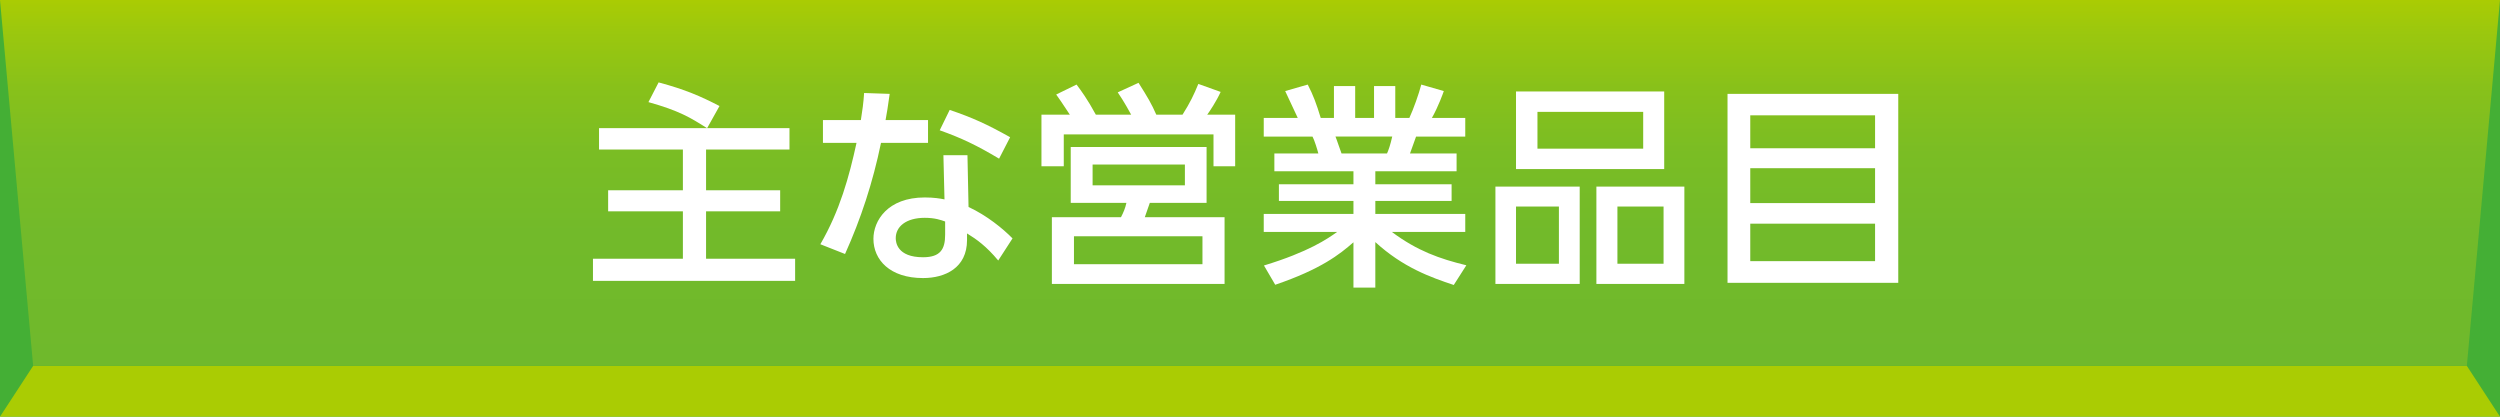
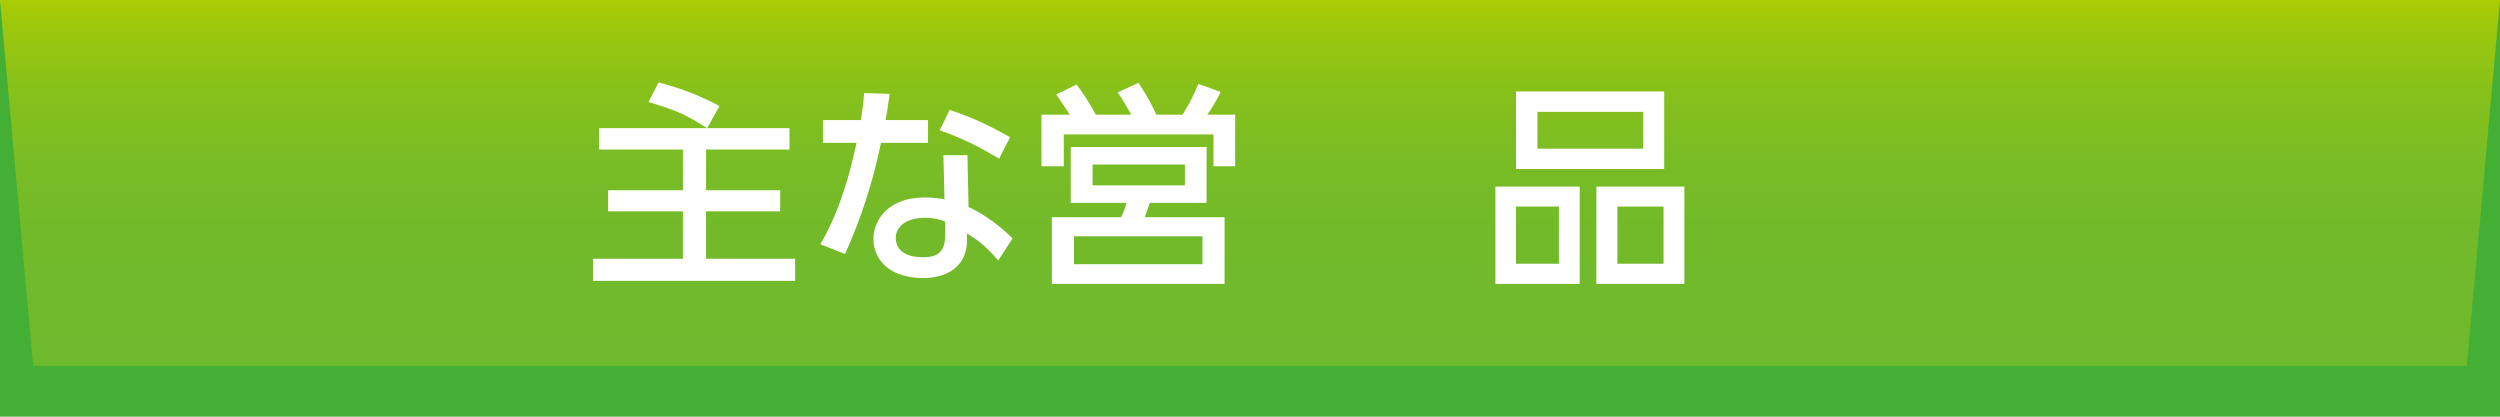
<svg xmlns="http://www.w3.org/2000/svg" version="1.1" id="レイヤー_1" x="0px" y="0px" width="300px" height="50px" viewBox="0 0 300 50" enable-background="new 0 0 300 50" xml:space="preserve">
  <g>
    <rect fill="#44AF35" width="300" height="50" />
-     <polygon fill="#AACC03" points="3.979,43.905 296.021,43.905 300,50 0,50  " />
    <linearGradient id="SVGID_1_" gradientUnits="userSpaceOnUse" x1="150" y1="43.905" x2="150" y2="4.882812e-04">
      <stop offset="0" style="stop-color:#6FB92C" />
      <stop offset="0.363" style="stop-color:#72BA2A" />
      <stop offset="0.581" style="stop-color:#7ABD24" />
      <stop offset="0.76" style="stop-color:#88C11A" />
      <stop offset="0.919" style="stop-color:#9CC80D" />
      <stop offset="1" style="stop-color:#AACC03" />
    </linearGradient>
    <polygon fill="url(#SVGID_1_)" points="3.979,43.905 296.021,43.905 300,0 0,0  " />
  </g>
  <g>
    <path fill="#FFFFFF" d="M84.833,15.373c-2.002-1.274-3.328-2.08-7.021-3.12l1.222-2.366c3.198,0.858,5.044,1.664,7.306,2.835   l-1.482,2.651h9.88v2.574h-10.01v4.888h8.892v2.522h-8.892v5.694h10.687v2.652H71.156v-2.652h10.791v-5.694h-8.97v-2.522h8.97   v-4.888H71.884v-2.574H84.833z" />
    <path fill="#FFFFFF" d="M111.363,14.411v2.73h-5.642c-0.988,4.783-2.418,9.126-4.316,13.338l-2.964-1.17   c2.34-4.03,3.458-8.112,4.342-12.168h-4.03v-2.73h4.55c0.182-1.17,0.312-2.028,0.39-3.25l3.068,0.104   c-0.234,1.639-0.312,2.185-0.494,3.146H111.363z M116.225,24.837c2.185,1.015,4.134,2.601,5.278,3.771l-1.716,2.652   c-1.43-1.716-2.6-2.548-3.744-3.25v0.806c0,3.328-2.626,4.551-5.278,4.551c-3.978,0-5.954-2.185-5.954-4.707   c0-2.158,1.69-4.966,6.162-4.966c1.092,0,1.872,0.13,2.366,0.234l-0.13-5.305h2.886L116.225,24.837z M113.417,26.579   c-0.521-0.182-1.222-0.441-2.444-0.441c-2.262,0-3.484,1.066-3.484,2.443c0,0.469,0.156,2.289,3.276,2.289   c2.08,0,2.652-0.963,2.652-2.705V26.579z M119.891,19.039c-2.704-1.612-4.499-2.47-7.125-3.405l1.196-2.445   c2.756,0.937,4.472,1.717,7.254,3.277L119.891,19.039z" />
    <path fill="#FFFFFF" d="M135.74,13.761c-0.156-0.285-0.858-1.586-1.612-2.678l2.496-1.145c1.118,1.769,1.534,2.471,2.132,3.822   h3.146c0.91-1.43,1.378-2.418,1.898-3.691l2.678,0.962c-0.52,1.144-1.326,2.34-1.612,2.729h3.354v6.188h-2.6v-3.822h-17.967v3.822   h-2.678v-6.188h3.406c-0.858-1.326-1.378-2.054-1.638-2.418l2.444-1.195c0.546,0.728,1.3,1.742,2.314,3.613H135.74z    M144.789,24.344h-6.812l-0.598,1.716h9.569v8.008h-20.723V26.06h8.294c0.286-0.546,0.52-1.092,0.65-1.716h-6.682v-6.708h16.303   V24.344z M144.295,28.348h-15.419v3.354h15.419V28.348z M142.188,19.741h-11.076v2.496h11.076V19.741z" />
-     <path fill="#FFFFFF" d="M174.452,34.198c-2.808-0.937-6.085-2.106-9.413-5.148v5.46h-2.625v-5.435   c-1.664,1.457-3.9,3.225-9.387,5.097l-1.352-2.313c5.382-1.639,7.617-3.199,8.787-4.031h-8.813v-2.158h10.765v-1.56h-8.945v-2.002   h8.945v-1.56h-9.49v-2.133h5.277c-0.104-0.416-0.468-1.611-0.701-2.027h-5.851v-2.236h4.082c-0.183-0.391-1.015-2.158-1.509-3.225   l2.705-0.779c0.649,1.248,1.039,2.287,1.56,4.004h1.586v-3.822h2.548v3.822h2.263v-3.822h2.548v3.822h1.69   c0.493-1.066,1.144-2.887,1.43-4.004l2.704,0.779c-0.078,0.234-0.65,1.846-1.43,3.225h4.004v2.236h-5.902   c-0.13,0.338-0.624,1.742-0.729,2.027h5.591v2.133h-9.751v1.56h9.152v2.002h-9.152v1.56h10.791v2.158h-8.814   c3.068,2.289,5.746,3.225,8.944,4.005L174.452,34.198z M166.443,18.415c0.183-0.416,0.391-0.988,0.625-2.027h-6.812   c0.13,0.285,0.598,1.716,0.728,2.027H166.443z" />
    <path fill="#FFFFFF" d="M189.565,22.394v11.674h-10.114V22.394H189.565z M199.705,10.979v9.308h-17.784v-9.308H199.705z    M181.921,24.786v6.863h5.148v-6.863H181.921z M184.495,13.423v4.42h12.688v-4.42H184.495z M202.124,22.394v11.674h-10.557V22.394   H202.124z M194.09,24.786v6.863h5.538v-6.863H194.09z" />
-     <path fill="#FFFFFF" d="M227.791,11.265v22.674h-20.488V11.265H227.791z M210.032,17.791h14.977v-3.952h-14.977V17.791z    M210.032,20.184v4.187h14.977v-4.187H210.032z M210.032,26.84v4.498h14.977V26.84H210.032z" />
  </g>
</svg>